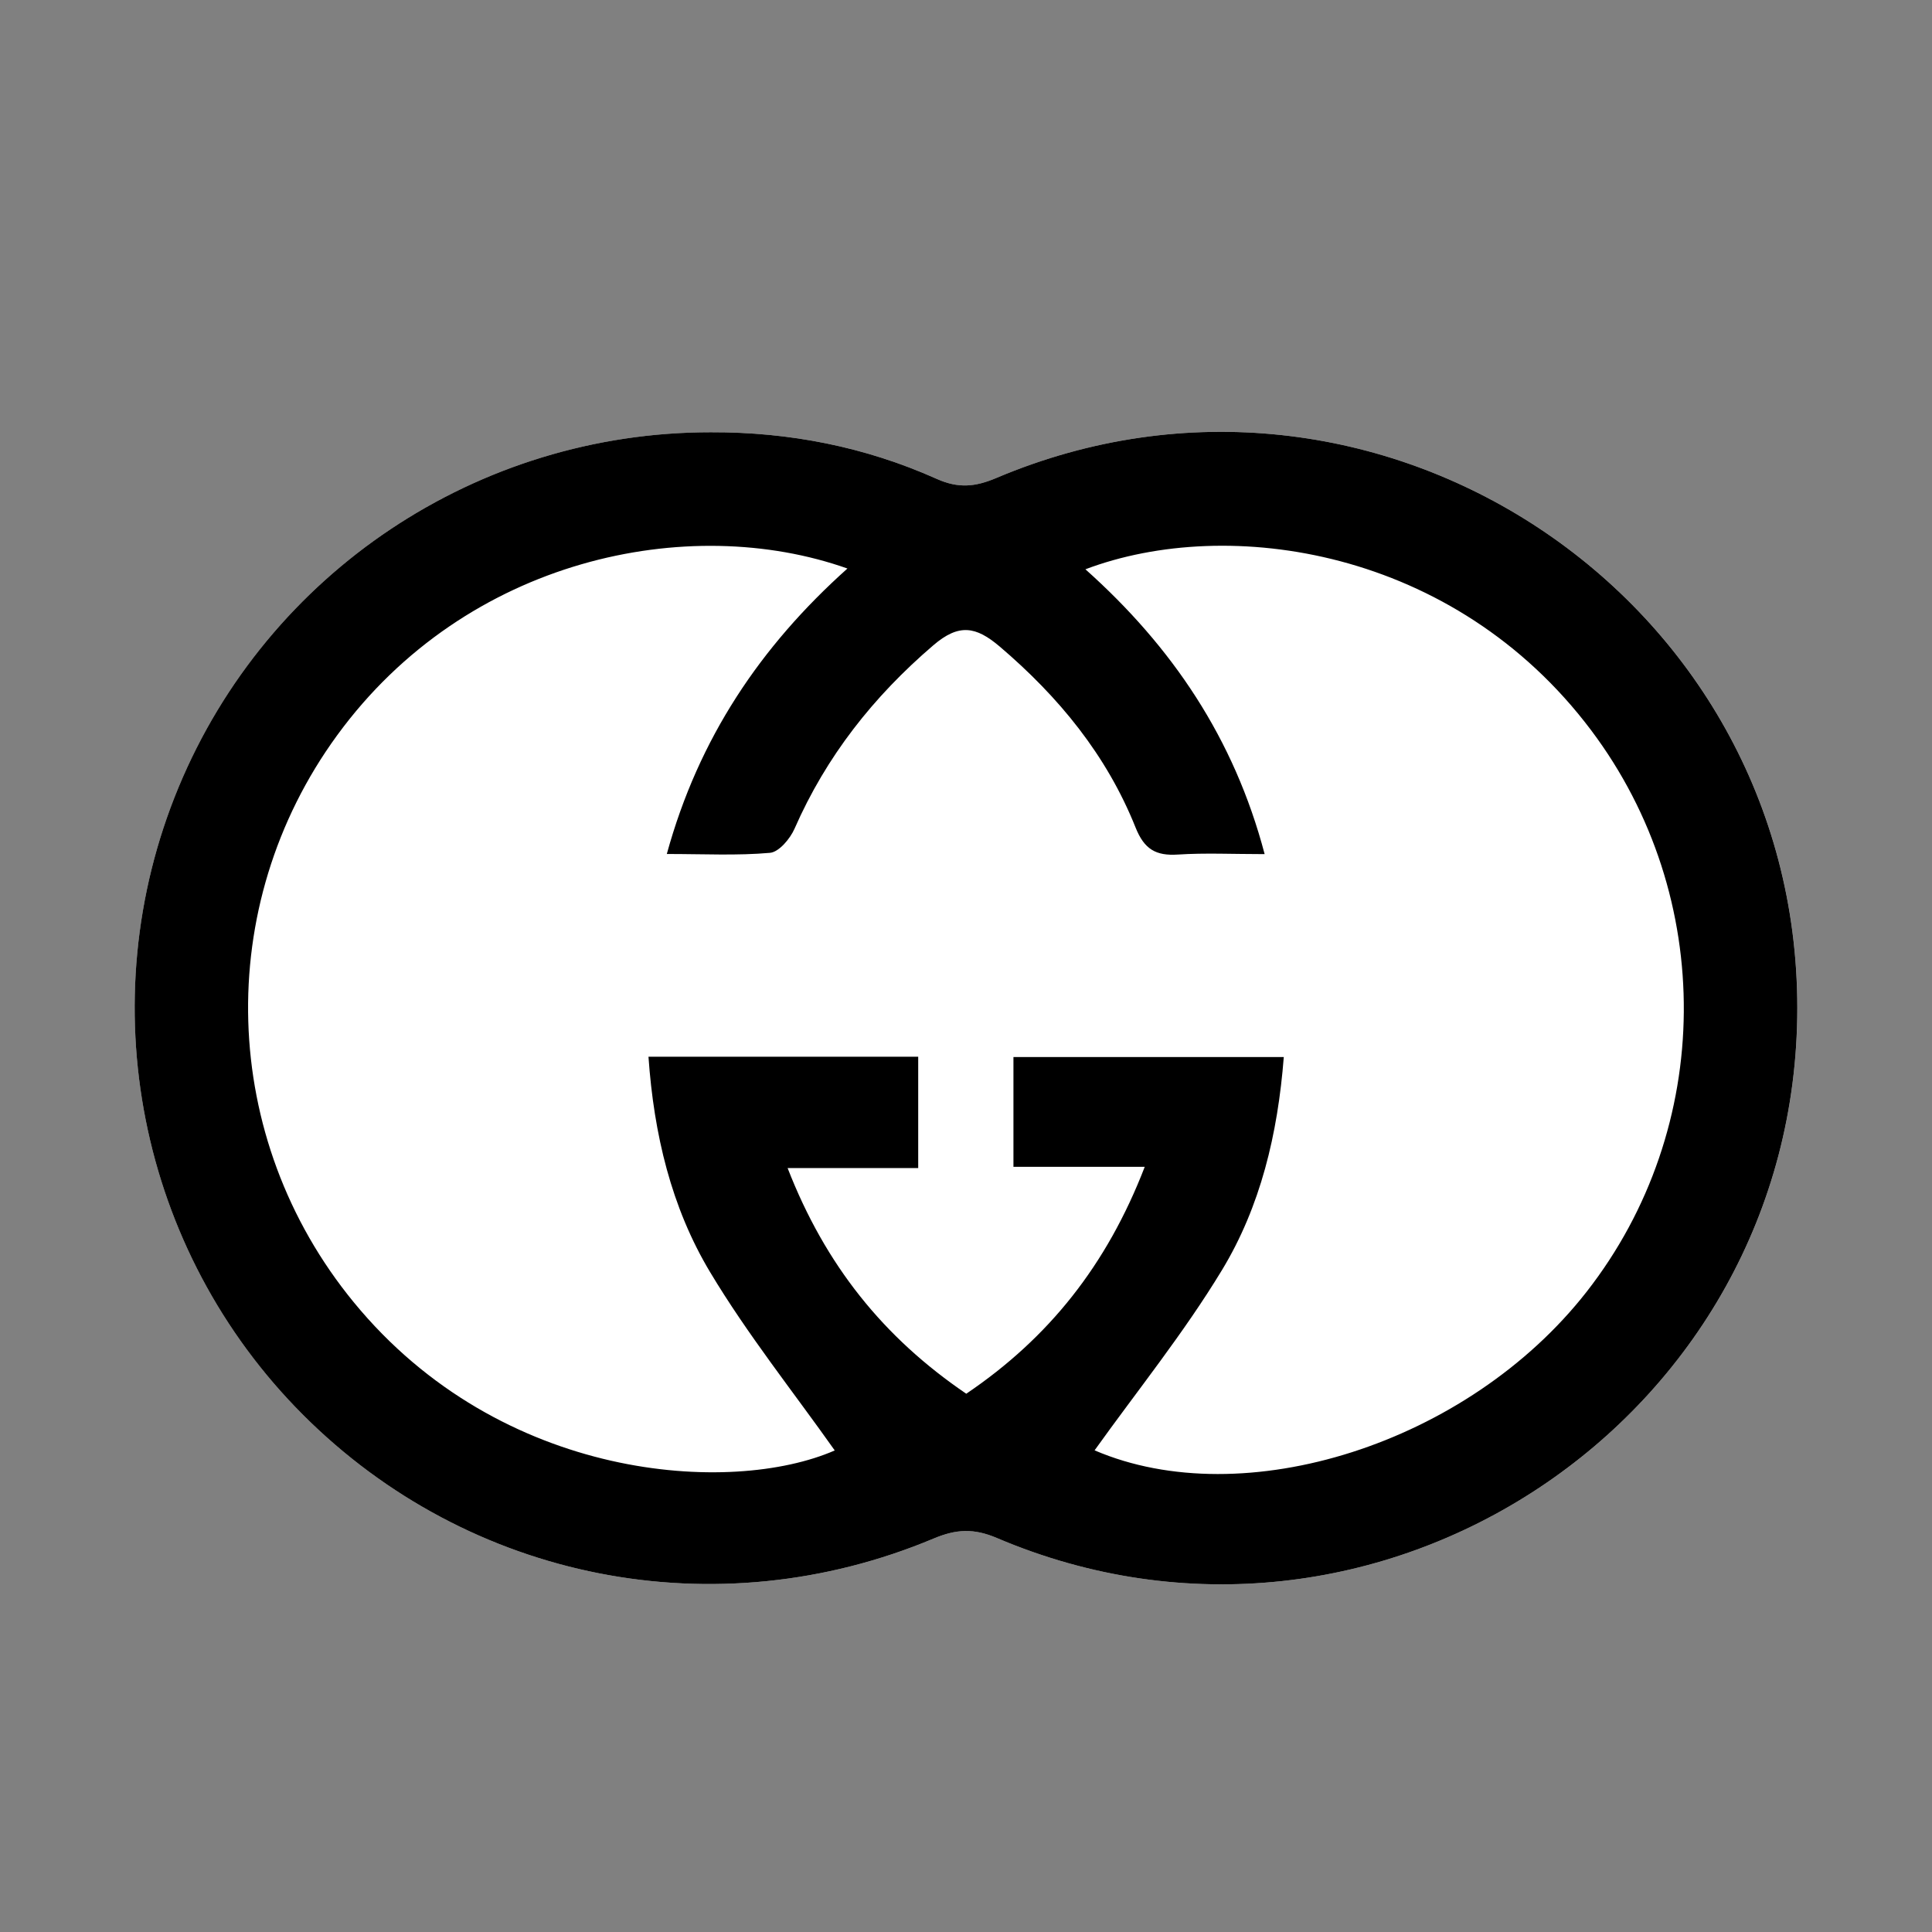
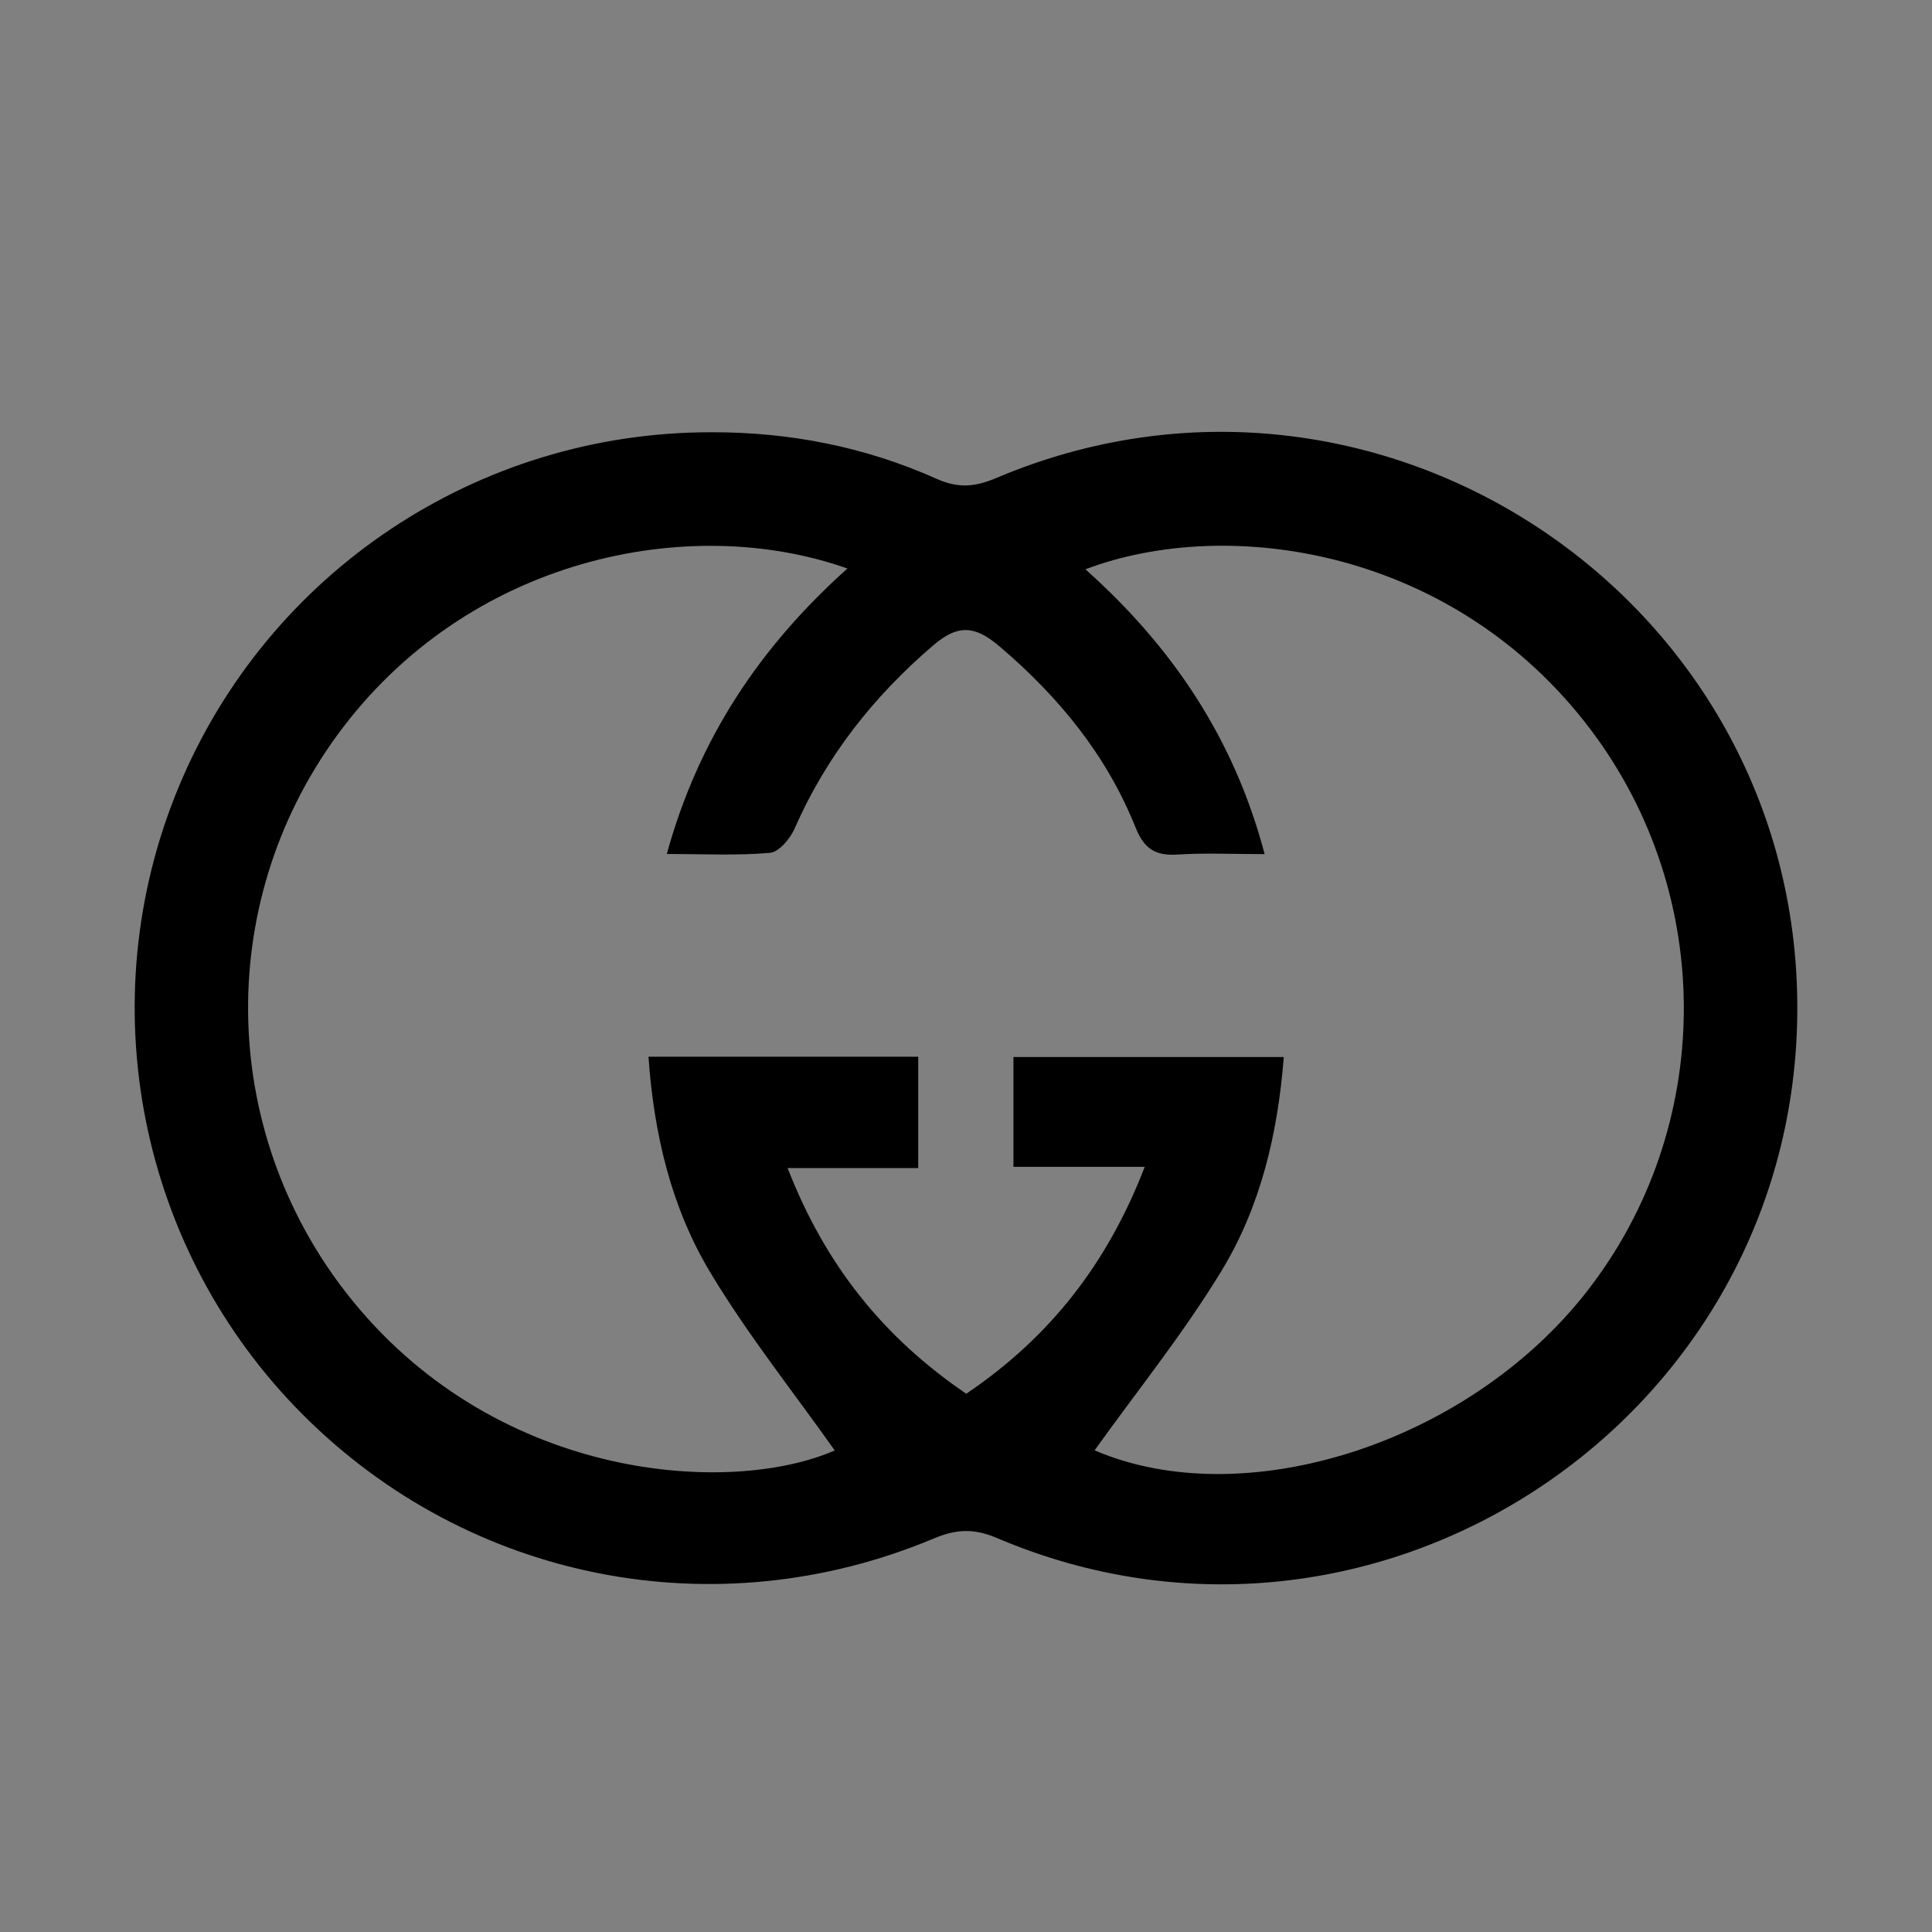
<svg xmlns="http://www.w3.org/2000/svg" width="800" height="800" fill-rule="evenodd">
  <rect width="100%" height="100%" fill="#808080" stroke="none" />
-   <path fill="#fff" d="M294.4 178.998c-96.508-.07-183.53 57.963-220.458 147.02-36.912 89.02-16.507 191.778 51.61 259.9 68.756 68.756 170.878 88.996 261.09 51.15 9.364-3.93 16.63-4.275 26.188-.205 156.8 66.768 331.43-49.077 331.412-219.534-.018-170.392-174.48-285.952-331.646-219.42-8.795 3.723-15.722 4.405-24.76.358-29.604-13.245-60.937-19.39-93.433-19.27z" />
  <path d="M294.39 178.992c32.495-.116 63.828 6.03 93.432 19.275 9.04 4.047 15.966 3.365 24.76-.358 157.166-66.532 331.63 49.028 331.646 219.42.018 170.457-174.603 286.302-331.412 219.534-9.558-4.07-16.825-3.724-26.188.205-90.21 37.847-192.333 17.606-261.09-51.15-68.116-68.12-88.52-170.88-51.61-259.9 36.927-89.058 123.95-147.1 220.46-147.027zm-18.277 174.623c13.18-47.98 38.815-86.014 74.792-118.204-65.596-23.25-157.672-4.47-211.325 69.092-51.602 70.745-48.748 166.87 6.878 234.7 61.04 74.43 156.42 80.085 199.193 61.396-17.137-24.237-36.127-48-51.633-73.875-16.046-26.768-23.253-57.04-25.497-89.153h111.69v46.1h-54.076c15.616 40.17 39.68 70.127 73.978 93.442 34.086-23.05 58.162-53.158 73.905-93.965h-54.37v-45.444h111.94c-2.497 31.913-9.637 61.854-25.583 88.188-15.83 26.137-35.21 50.12-52.757 74.66 61.73 26.545 154.452-2.578 203.77-65.698 52.936-67.744 53.676-163.54 1.85-232.458-56.7-75.41-150.35-89.017-209.42-66.667 35.94 32.104 61.576 70.002 74.214 117.943-13.304 0-24.644-.555-35.898.176-9.138.6-13.943-2.168-17.548-11.192-11.942-29.895-31.758-54.072-56.238-74.917-9.913-8.438-16.937-9.594-27.504-.546-24.822 21.25-44.332 45.987-57.472 75.946-1.83 4.17-6.443 9.672-10.172 10-13.574 1.206-27.317.477-42.718.477z" />
</svg>